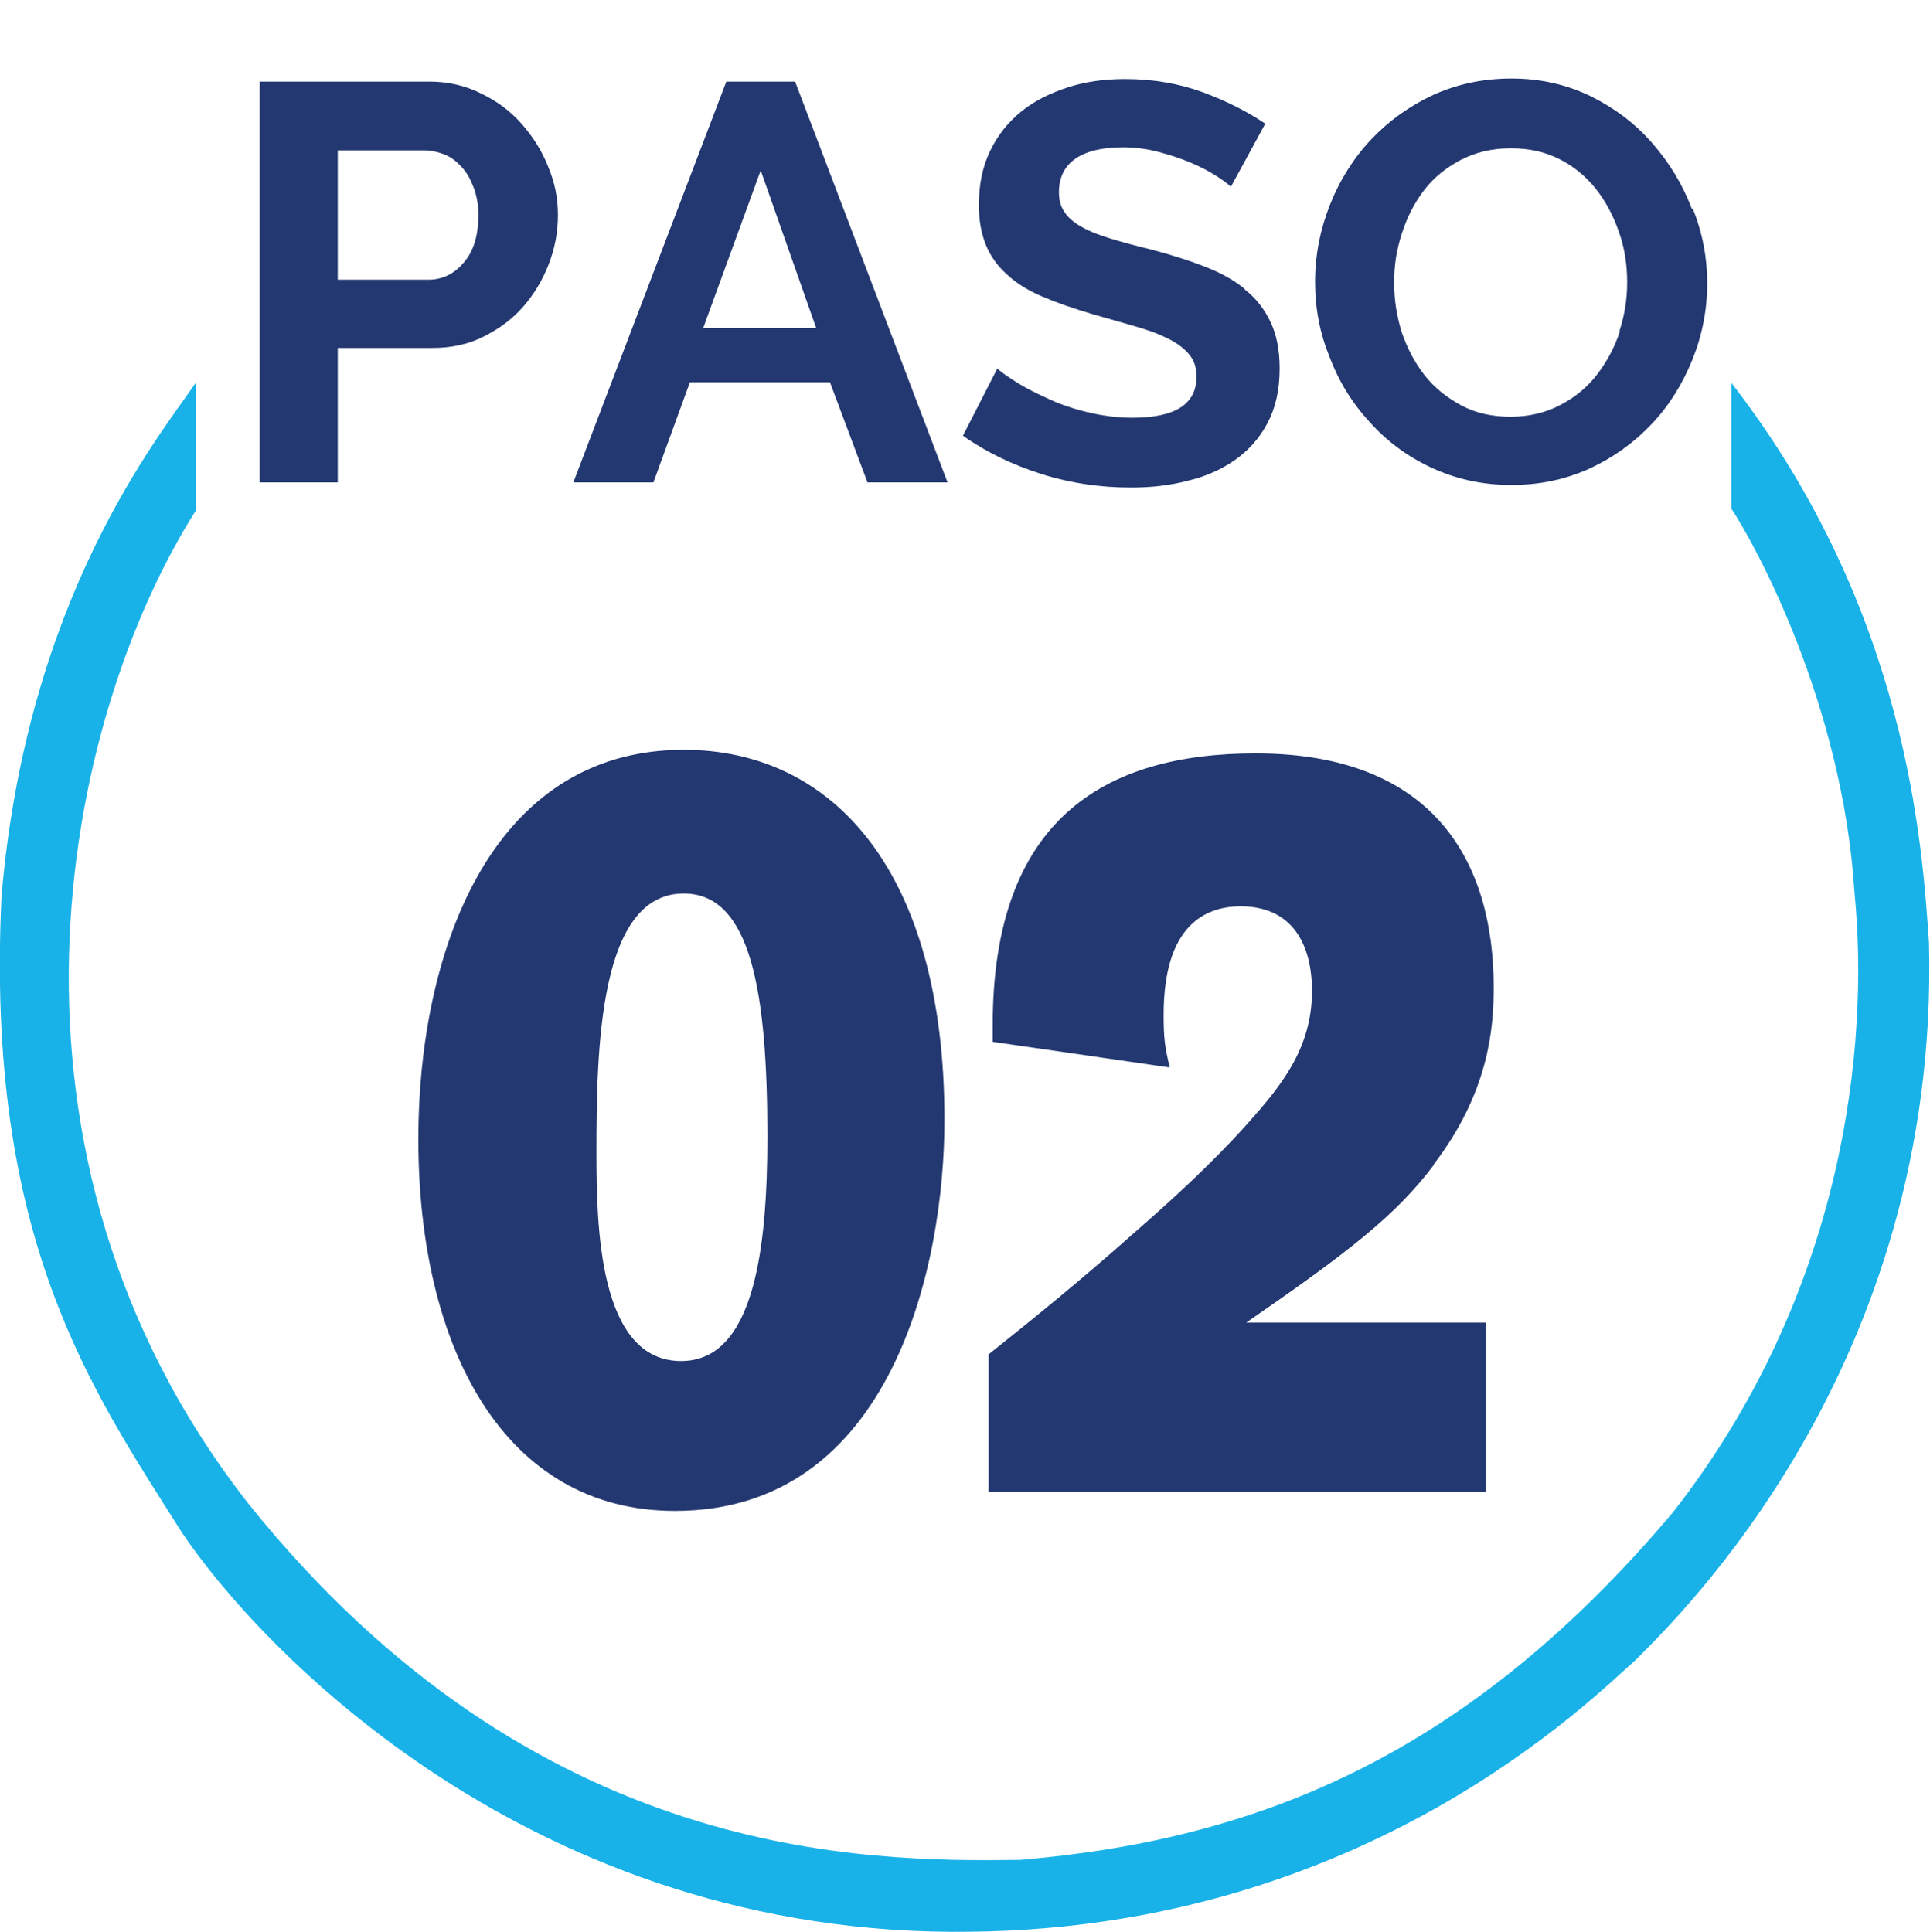
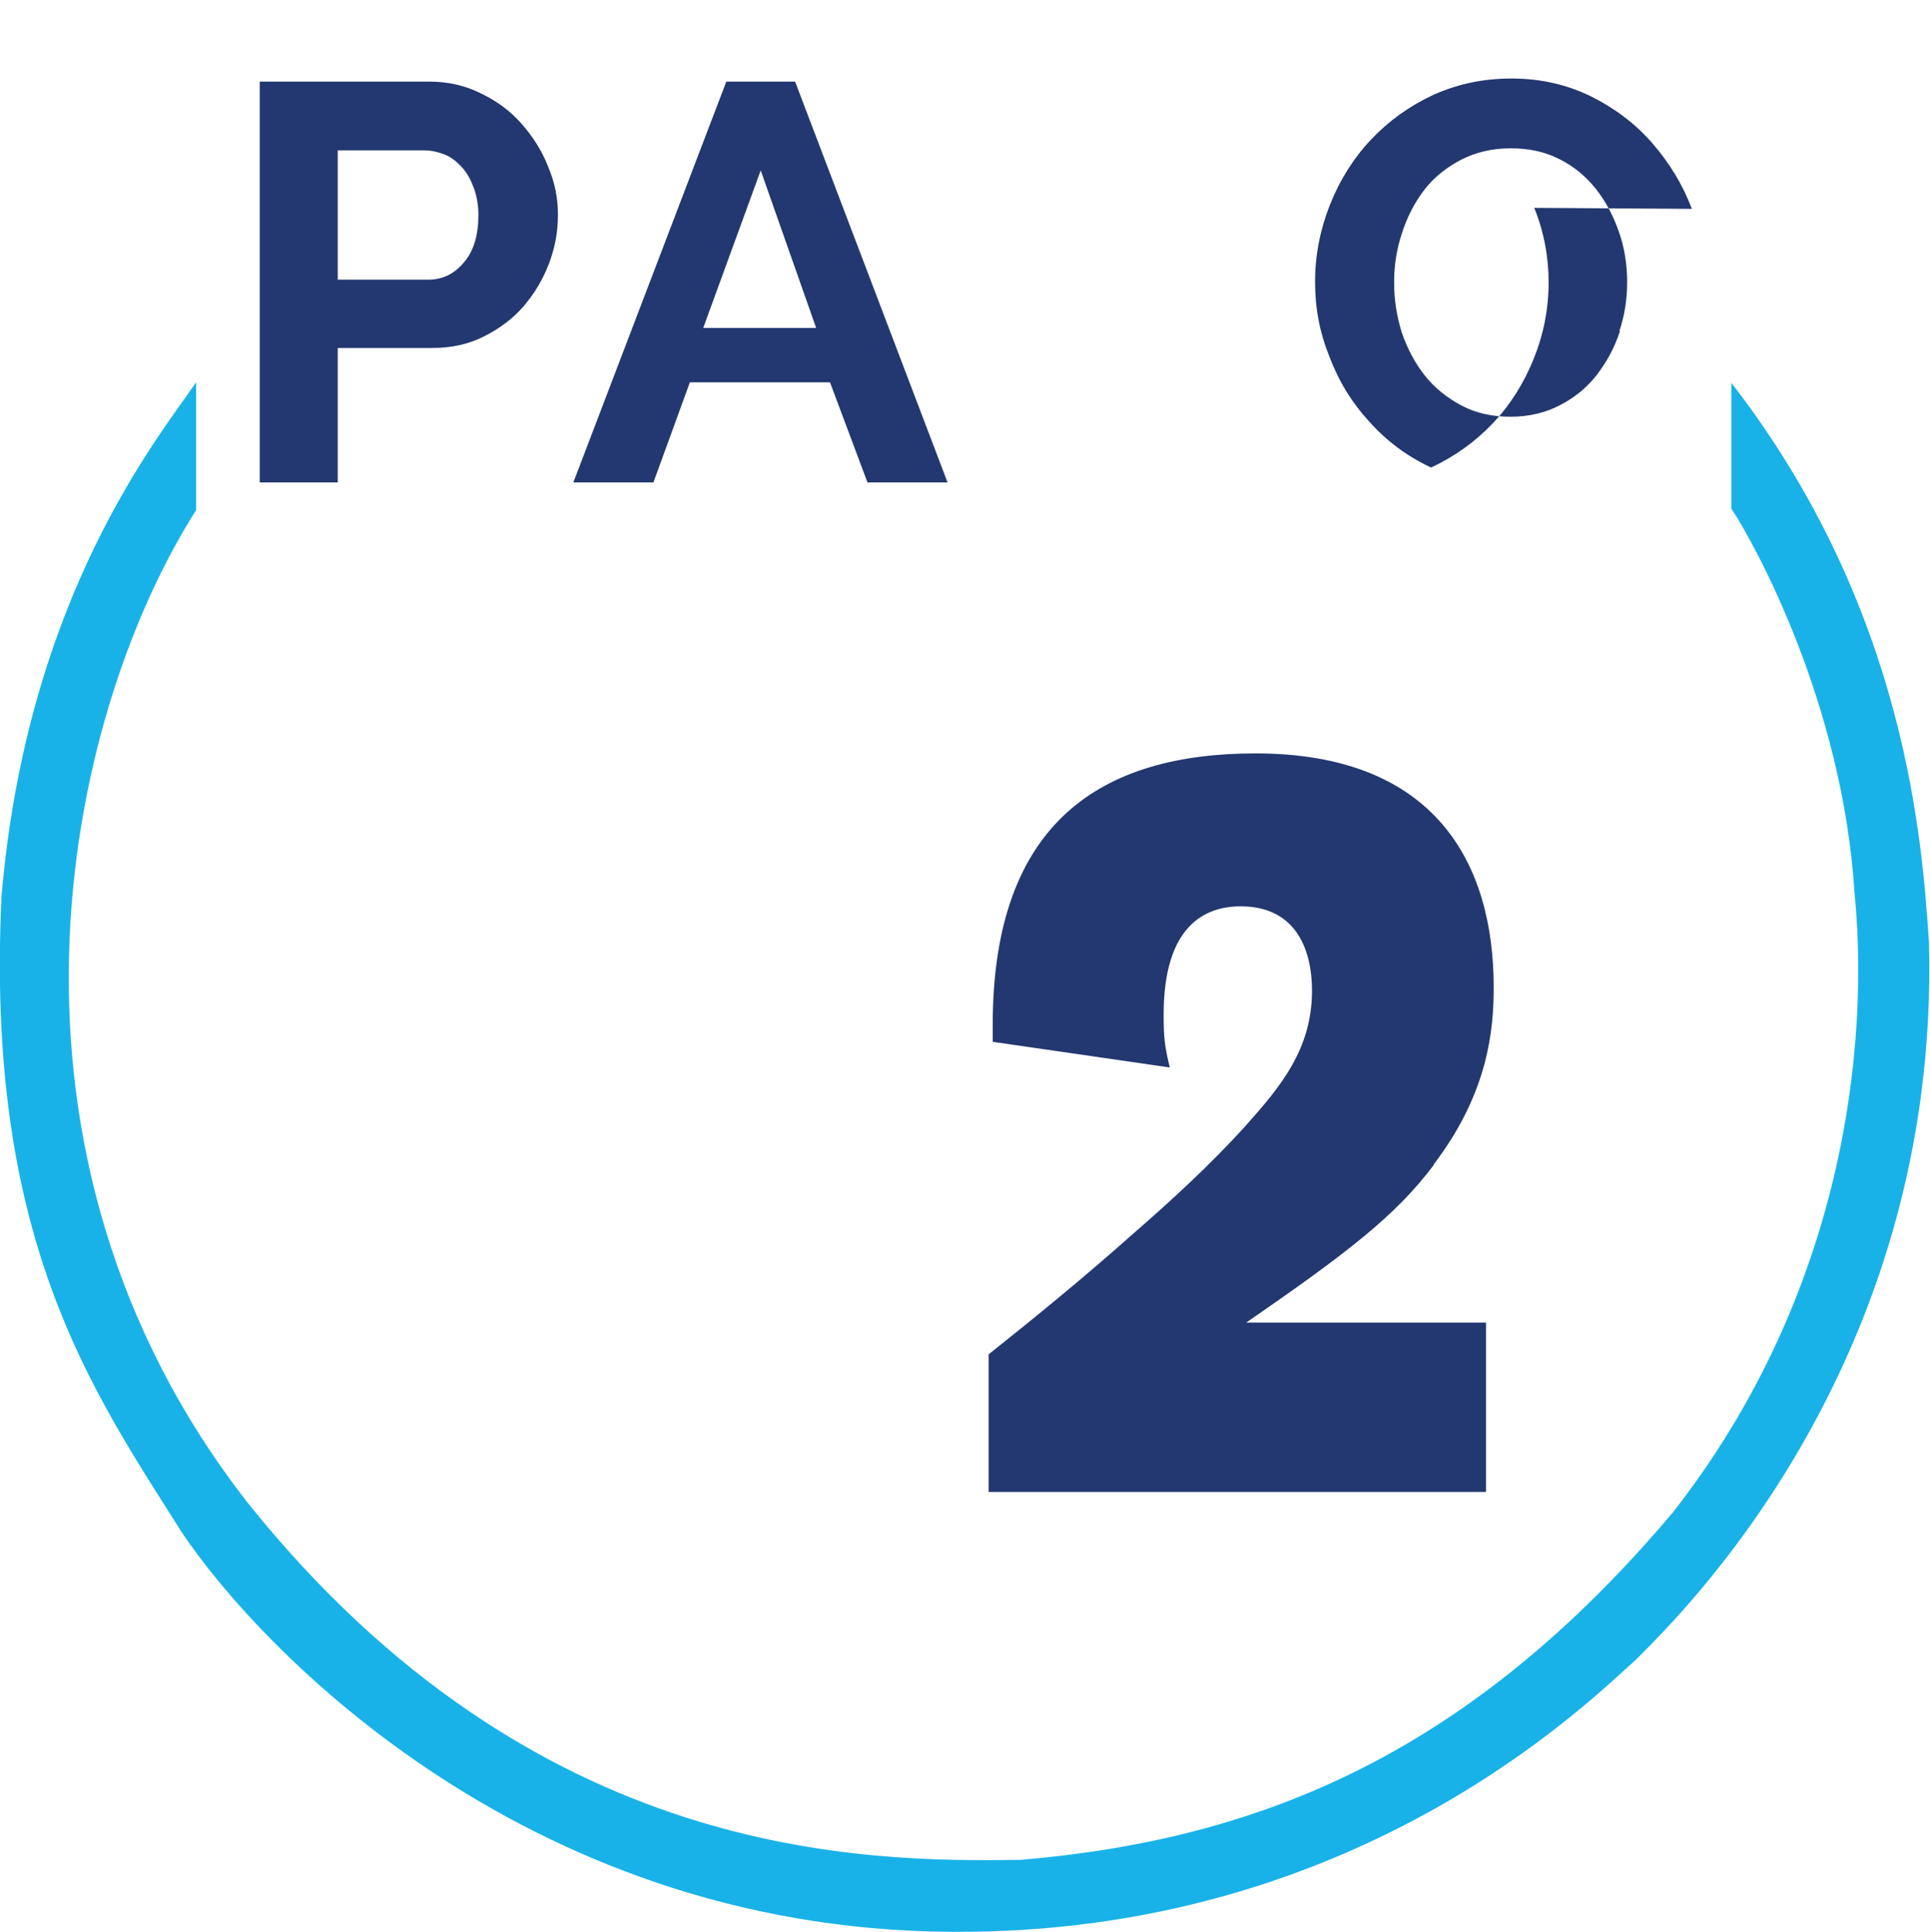
<svg xmlns="http://www.w3.org/2000/svg" viewBox="0 0 37.6 37.65">
  <defs>
    <style>.c{fill:#233870;}.d{fill:#18b2e8;}</style>
  </defs>
  <g id="a">
    <g>
      <path class="c" d="M10.16,2.41c-.22-.25-.48-.44-.79-.59-.3-.15-.64-.23-1-.23h-3.31v7.81h1.52v-2.62h1.85c.36,0,.69-.07,.99-.22s.56-.34,.77-.58c.21-.24,.38-.52,.5-.83,.12-.31,.18-.63,.18-.96s-.06-.63-.19-.94c-.12-.31-.3-.59-.52-.84Zm-1.12,2.7c-.19,.23-.42,.34-.7,.34h-1.76V2.93h1.69c.13,0,.26,.03,.39,.08s.24,.14,.34,.25,.17,.24,.23,.4,.09,.34,.09,.53c0,.39-.09,.7-.28,.92Z" />
      <path class="c" d="M14.15,1.59l-2.98,7.81h1.56l.71-1.95h2.73l.73,1.95h1.56L15.49,1.59h-1.34Zm-.45,4.8l1.12-3.07,1.08,3.07h-2.2Z" />
-       <path class="c" d="M24.25,5.63c-.22-.18-.48-.32-.79-.44s-.66-.23-1.04-.33c-.29-.07-.55-.14-.78-.21s-.41-.14-.55-.22c-.15-.08-.26-.17-.34-.28s-.12-.24-.12-.4c0-.28,.1-.5,.31-.65,.21-.15,.52-.23,.94-.23,.23,0,.46,.03,.69,.09s.44,.13,.63,.21,.36,.17,.5,.26c.14,.09,.23,.16,.28,.21l.67-1.23c-.34-.23-.75-.44-1.21-.61s-.97-.26-1.52-.26c-.4,0-.77,.05-1.11,.16-.34,.11-.65,.26-.91,.47-.26,.21-.46,.46-.61,.77-.15,.31-.22,.66-.22,1.06,0,.3,.05,.56,.14,.78,.09,.22,.23,.41,.41,.57,.18,.17,.41,.31,.69,.43,.28,.12,.6,.23,.97,.34,.31,.09,.59,.17,.84,.24,.25,.07,.46,.15,.64,.24,.18,.09,.31,.19,.41,.31,.1,.12,.14,.26,.14,.43,0,.54-.42,.8-1.25,.8-.3,0-.59-.04-.88-.11-.29-.07-.55-.16-.78-.27-.24-.11-.44-.21-.61-.32-.17-.11-.29-.19-.36-.26l-.67,1.31c.45,.32,.97,.57,1.54,.75,.57,.18,1.15,.26,1.74,.26,.38,0,.75-.04,1.09-.13,.35-.08,.66-.22,.92-.4s.48-.42,.64-.72c.16-.3,.24-.65,.24-1.07,0-.36-.06-.66-.18-.91-.12-.25-.28-.46-.5-.63Z" />
-       <path class="c" d="M32.96,4.07c-.18-.48-.44-.9-.77-1.28s-.73-.68-1.19-.91c-.47-.23-.98-.35-1.55-.35s-1.06,.11-1.53,.32c-.47,.22-.87,.51-1.21,.87s-.61,.79-.8,1.27-.29,.98-.29,1.5,.09,.99,.28,1.46c.18,.48,.44,.9,.78,1.27,.33,.37,.73,.67,1.2,.89s.99,.34,1.56,.34,1.06-.11,1.53-.32c.47-.22,.87-.51,1.21-.87,.34-.36,.6-.78,.79-1.25s.29-.97,.29-1.49c0-.49-.09-.98-.28-1.45Zm-1.4,2.38c-.1,.31-.25,.59-.44,.84-.19,.25-.43,.45-.72,.6-.28,.15-.61,.23-.97,.23s-.68-.07-.96-.22c-.28-.15-.52-.34-.71-.58-.19-.24-.34-.52-.45-.84-.1-.32-.15-.64-.15-.98s.05-.64,.15-.95,.24-.59,.43-.84,.43-.44,.71-.59c.29-.15,.61-.23,.98-.23s.67,.07,.95,.21,.52,.34,.71,.58c.19,.24,.34,.52,.45,.84,.11,.31,.16,.64,.16,.98s-.05,.64-.15,.95Z" />
+       <path class="c" d="M32.96,4.07c-.18-.48-.44-.9-.77-1.28s-.73-.68-1.19-.91c-.47-.23-.98-.35-1.55-.35s-1.06,.11-1.53,.32c-.47,.22-.87,.51-1.21,.87s-.61,.79-.8,1.27-.29,.98-.29,1.5,.09,.99,.28,1.46c.18,.48,.44,.9,.78,1.27,.33,.37,.73,.67,1.2,.89c.47-.22,.87-.51,1.21-.87,.34-.36,.6-.78,.79-1.25s.29-.97,.29-1.49c0-.49-.09-.98-.28-1.45Zm-1.4,2.38c-.1,.31-.25,.59-.44,.84-.19,.25-.43,.45-.72,.6-.28,.15-.61,.23-.97,.23s-.68-.07-.96-.22c-.28-.15-.52-.34-.71-.58-.19-.24-.34-.52-.45-.84-.1-.32-.15-.64-.15-.98s.05-.64,.15-.95,.24-.59,.43-.84,.43-.44,.71-.59c.29-.15,.61-.23,.98-.23s.67,.07,.95,.21,.52,.34,.71,.58c.19,.24,.34,.52,.45,.84,.11,.31,.16,.64,.16,.98s-.05,.64-.15,.95Z" />
    </g>
    <path class="d" d="M3.82,7.45C3.09,8.52,.53,11.62,.03,17.46c-.32,6.69,1.76,9.62,3.5,12.38,1.49,2.24,6.83,7.93,15.4,7.8,7.69-.09,12.1-4.56,12.94-5.3,.79-.8,5.93-5.7,5.71-13.98-.13-1.88-.41-6.46-3.85-10.9v2.45c.47,.71,2.17,3.81,2.4,7.49,.29,2.93-.18,7.78-3.54,12.07-3.94,4.67-7.98,6.37-12.71,6.77-3.03,.04-9.44,.04-15.04-6.94C-.5,22.48,1.2,14.07,3.82,9.94v-2.49Z" />
  </g>
  <g id="b">
    <g>
-       <path class="c" d="M13.32,14.61c-3.81,0-5.17,4.03-5.17,7.58,0,4.07,1.67,7.25,5,7.25,4.23,0,5.25-4.79,5.25-7.62,0-4.85-2.18-7.21-5.08-7.21Zm-.05,11.91c-1.61,0-1.65-2.64-1.65-4.07,0-2.02,.05-5.04,1.7-5.04,1.31,0,1.63,1.92,1.63,4.73,0,2.17-.25,4.38-1.68,4.38Z" />
      <path class="c" d="M27.93,22.69c1.07-1.4,1.17-2.64,1.17-3.45,0-2.42-1.14-4.56-4.64-4.56-2.96,0-5.12,1.3-5.12,5.29v.33l3.45,.5c-.1-.41-.12-.58-.12-1.03,0-1.75,.82-2.11,1.5-2.11,1.02,0,1.39,.76,1.39,1.65,0,1.14-.63,1.88-1.27,2.6-.71,.79-1.48,1.49-2.26,2.17-.9,.8-1.84,1.57-2.77,2.31v2.68h9.69v-3.3h-4.67c1.97-1.36,2.91-2.08,3.66-3.08Z" />
    </g>
  </g>
</svg>